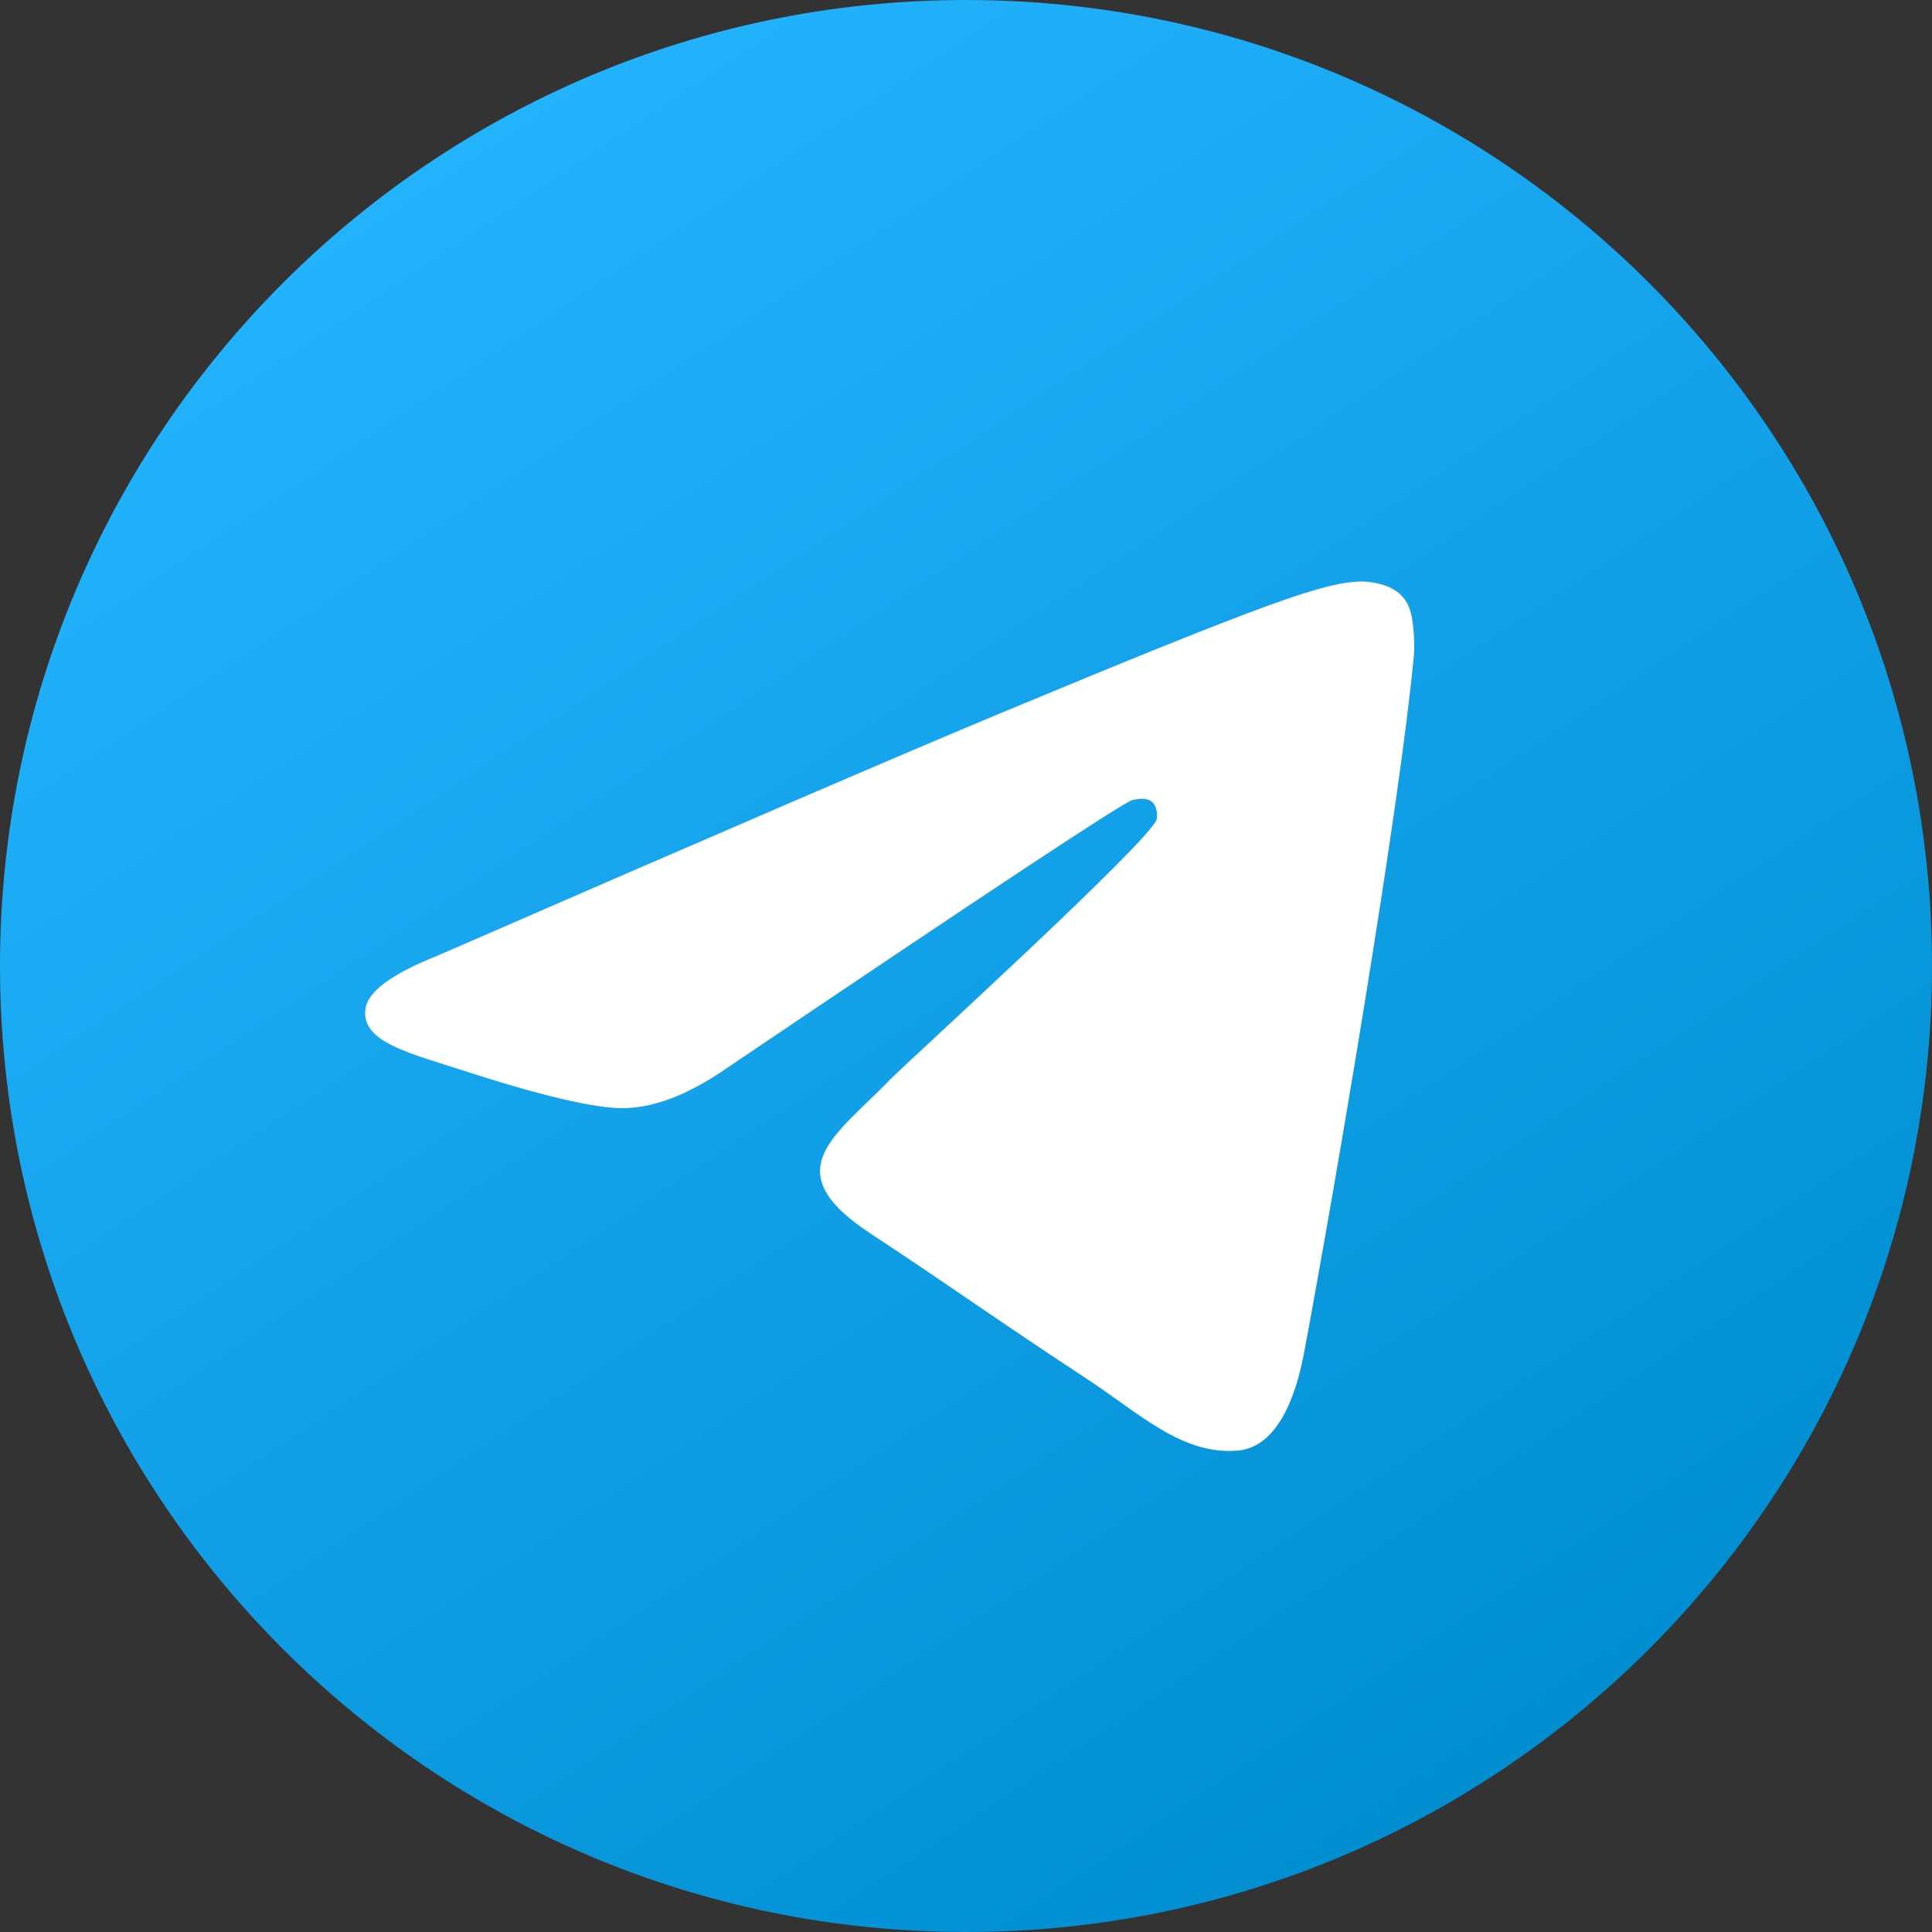
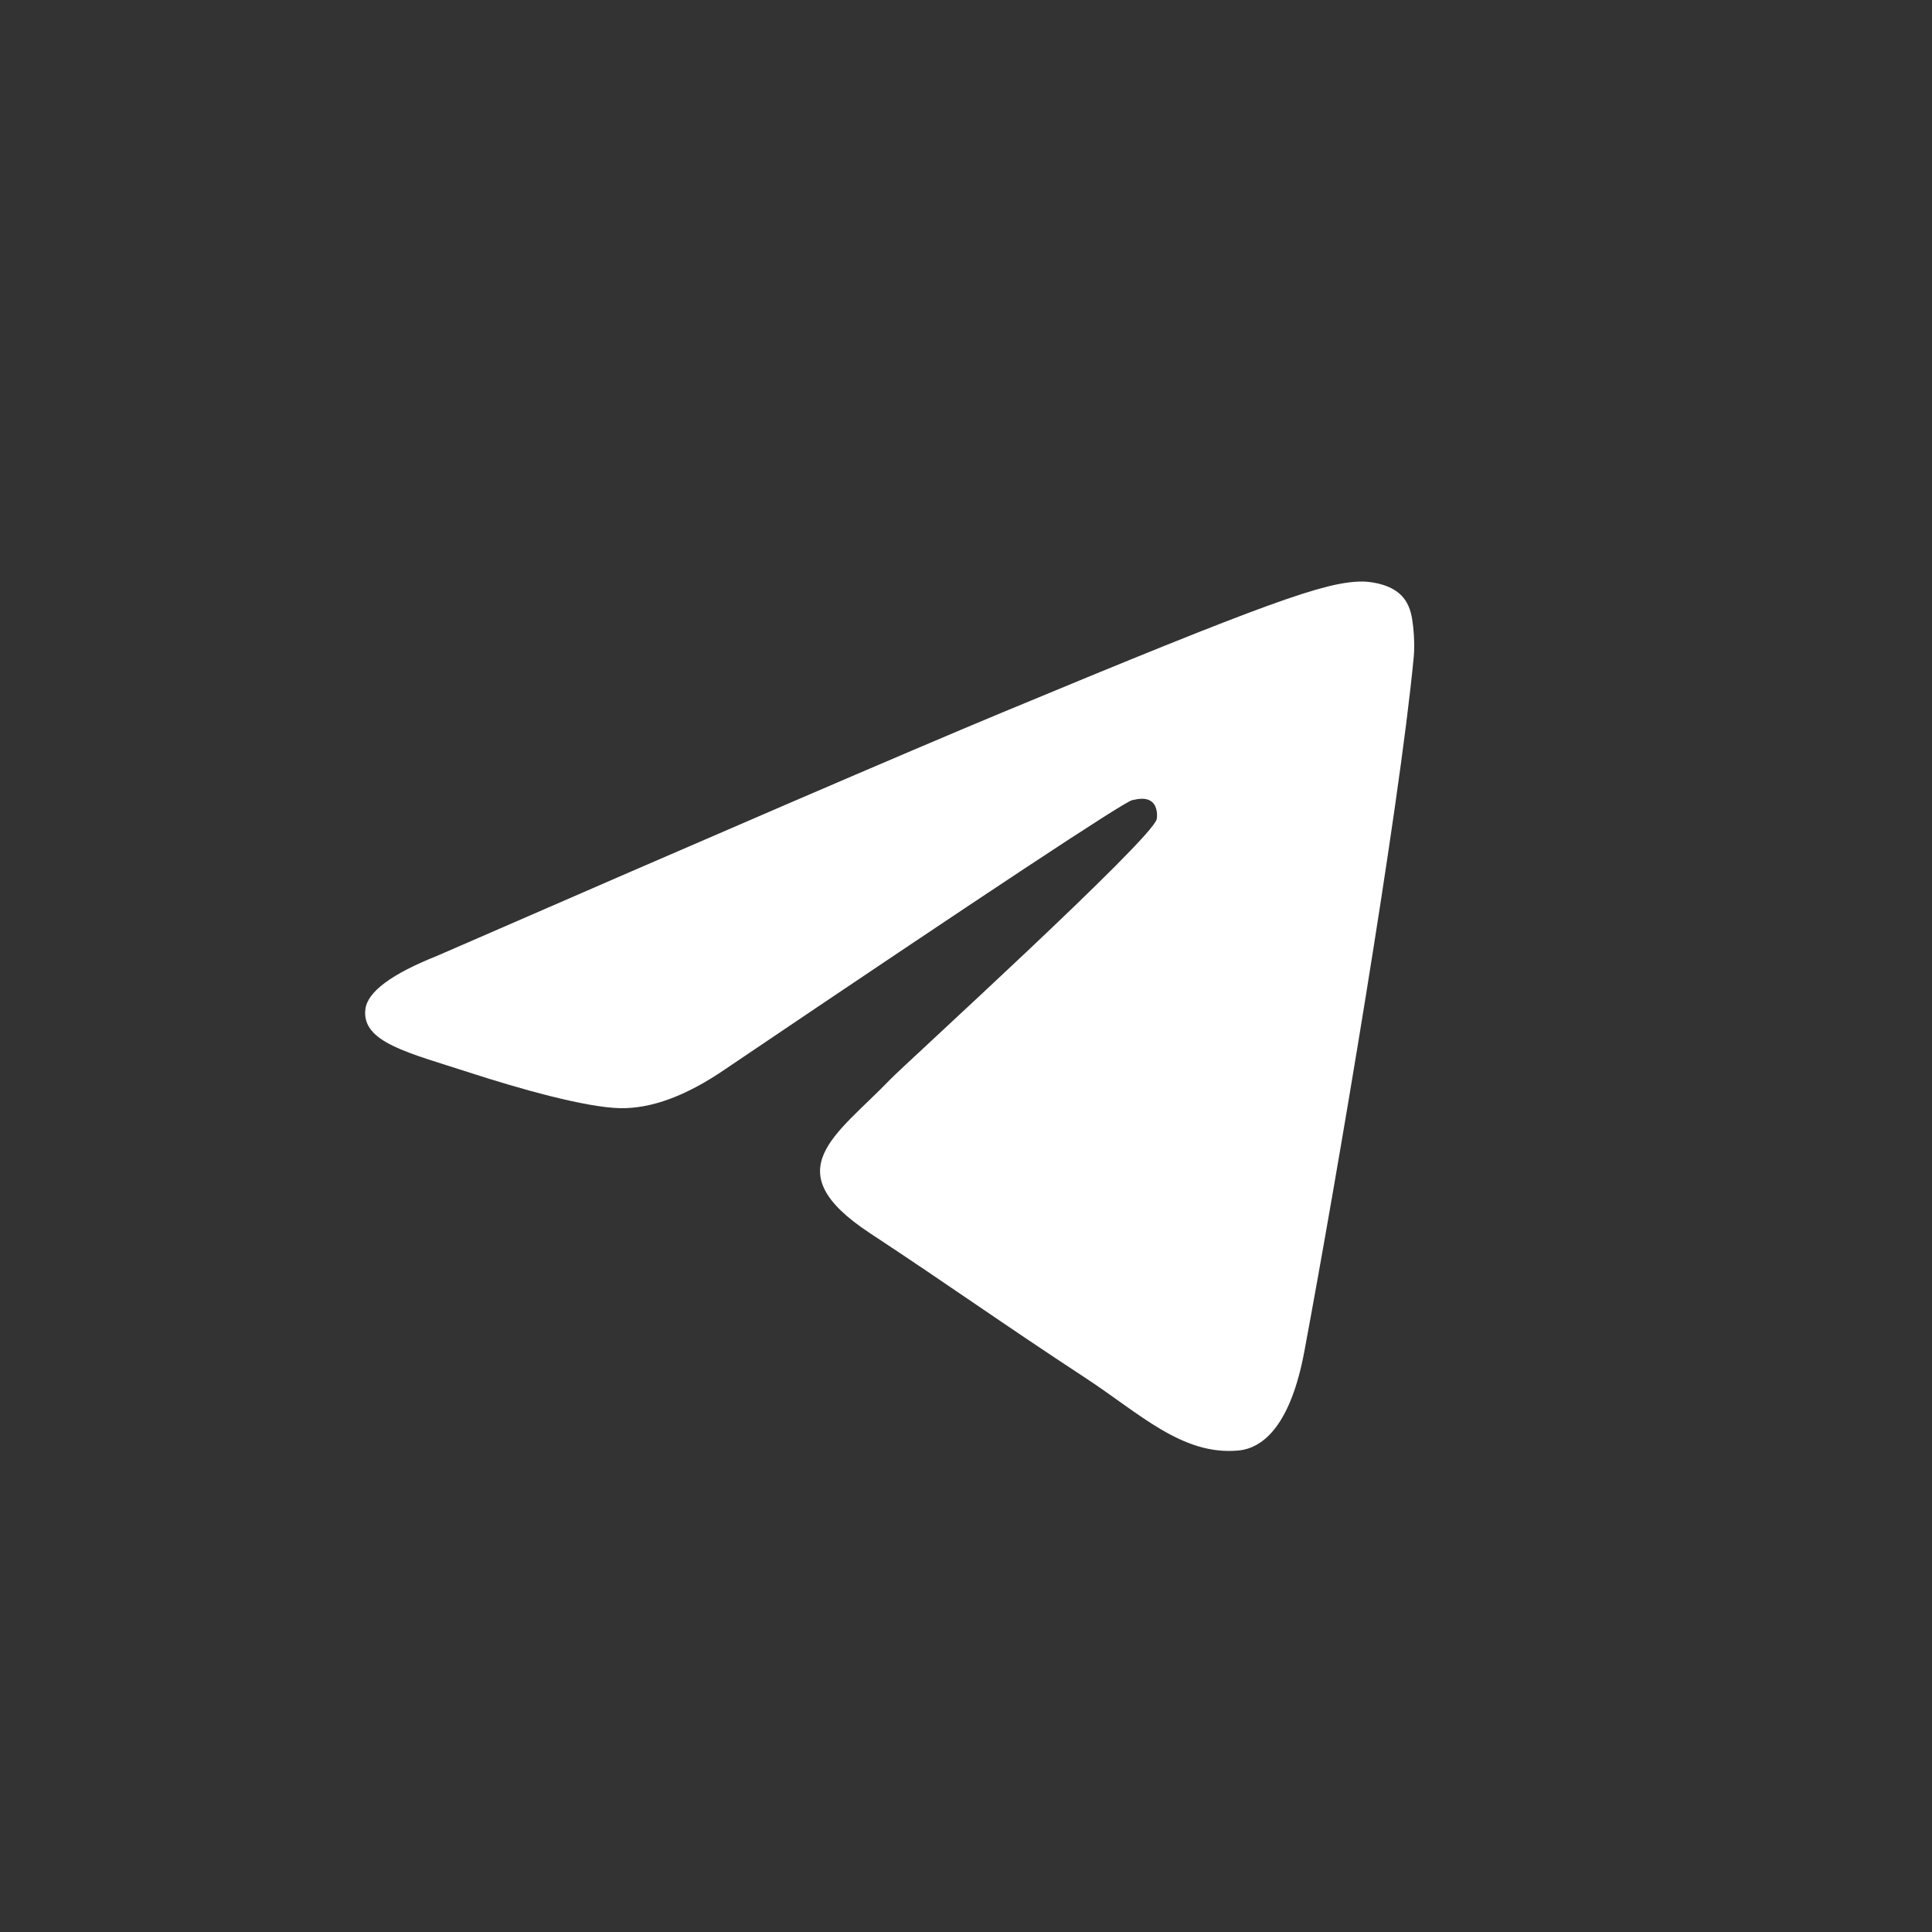
<svg xmlns="http://www.w3.org/2000/svg" width="32px" height="32px" viewBox="0 0 24 24" fill="none" preserveAspectRatio="xMidYMid meet" class="m-r-xs mr-2">
  <rect x="0" y="0" width="24" height="24" fill="#333333" stroke="none" />
-   <path d="M12 24C18.627 24 24 18.627 24 12C24 5.373 18.627 0 12 0C5.373 0 0 5.373 0 12C0 18.627 5.373 24 12 24Z" fill="url(#paint0_linear_TelegramChannel_6033_259)" />
  <path fill-rule="evenodd" clip-rule="evenodd" d="M5.432 11.873C8.93 10.349 11.263 9.345 12.43 8.859C15.763 7.473 16.455 7.232 16.907 7.224C17.006 7.222 17.228 7.247 17.372 7.364C17.493 7.462 17.526 7.595 17.542 7.689C17.558 7.782 17.578 7.995 17.562 8.161C17.382 10.059 16.6 14.663 16.203 16.788C16.035 17.688 15.703 17.989 15.383 18.019C14.686 18.083 14.157 17.558 13.482 17.116C12.426 16.424 11.829 15.992 10.804 15.317C9.619 14.536 10.387 14.107 11.062 13.406C11.239 13.222 14.309 10.43 14.369 10.176C14.376 10.144 14.383 10.026 14.313 9.964C14.243 9.902 14.139 9.923 14.064 9.94C13.959 9.964 12.271 11.079 9.003 13.286C8.524 13.614 8.09 13.774 7.701 13.766C7.273 13.757 6.449 13.524 5.836 13.325C5.085 13.08 4.487 12.951 4.539 12.536C4.566 12.32 4.864 12.099 5.432 11.873Z" fill="white" />
  <defs>
    <linearGradient id="paint0_linear_TelegramChannel_6033_259" x1="4" y1="2" x2="18" y2="23" gradientUnits="userSpaceOnUse">
      <stop stop-color="#24B4FF" />
      <stop offset="1" stop-color="#008ED1" />
    </linearGradient>
  </defs>
</svg>